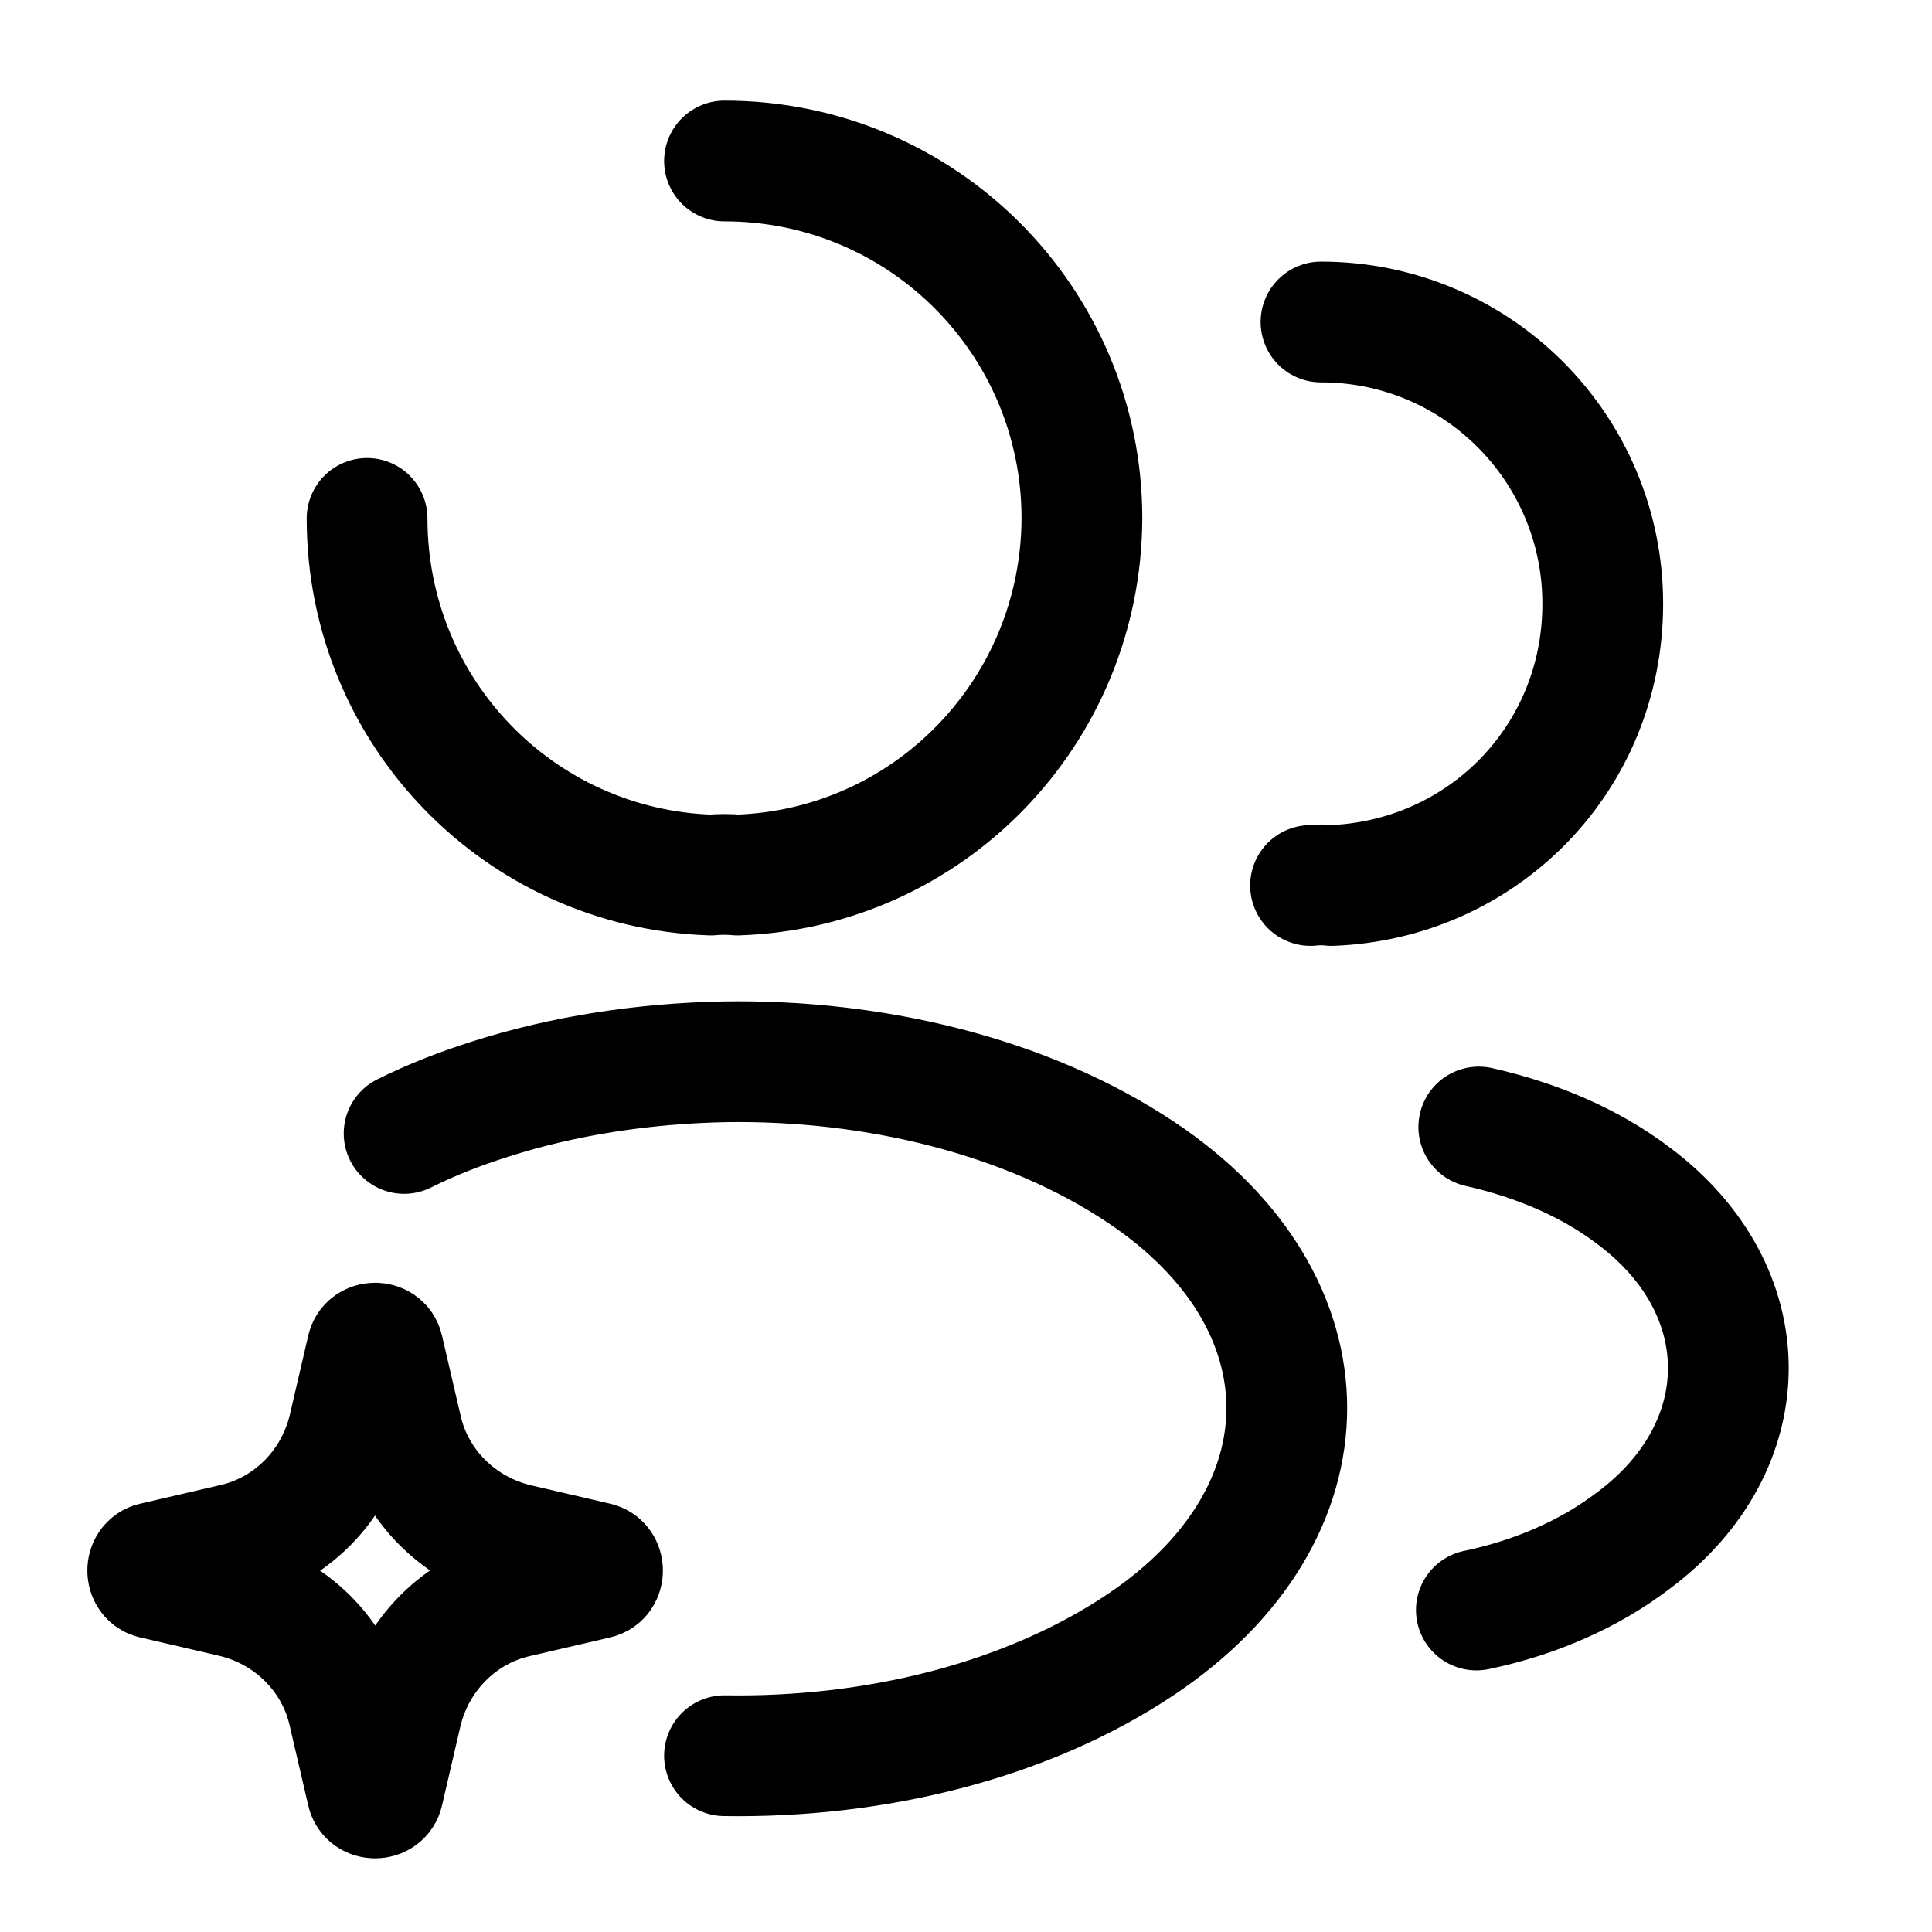
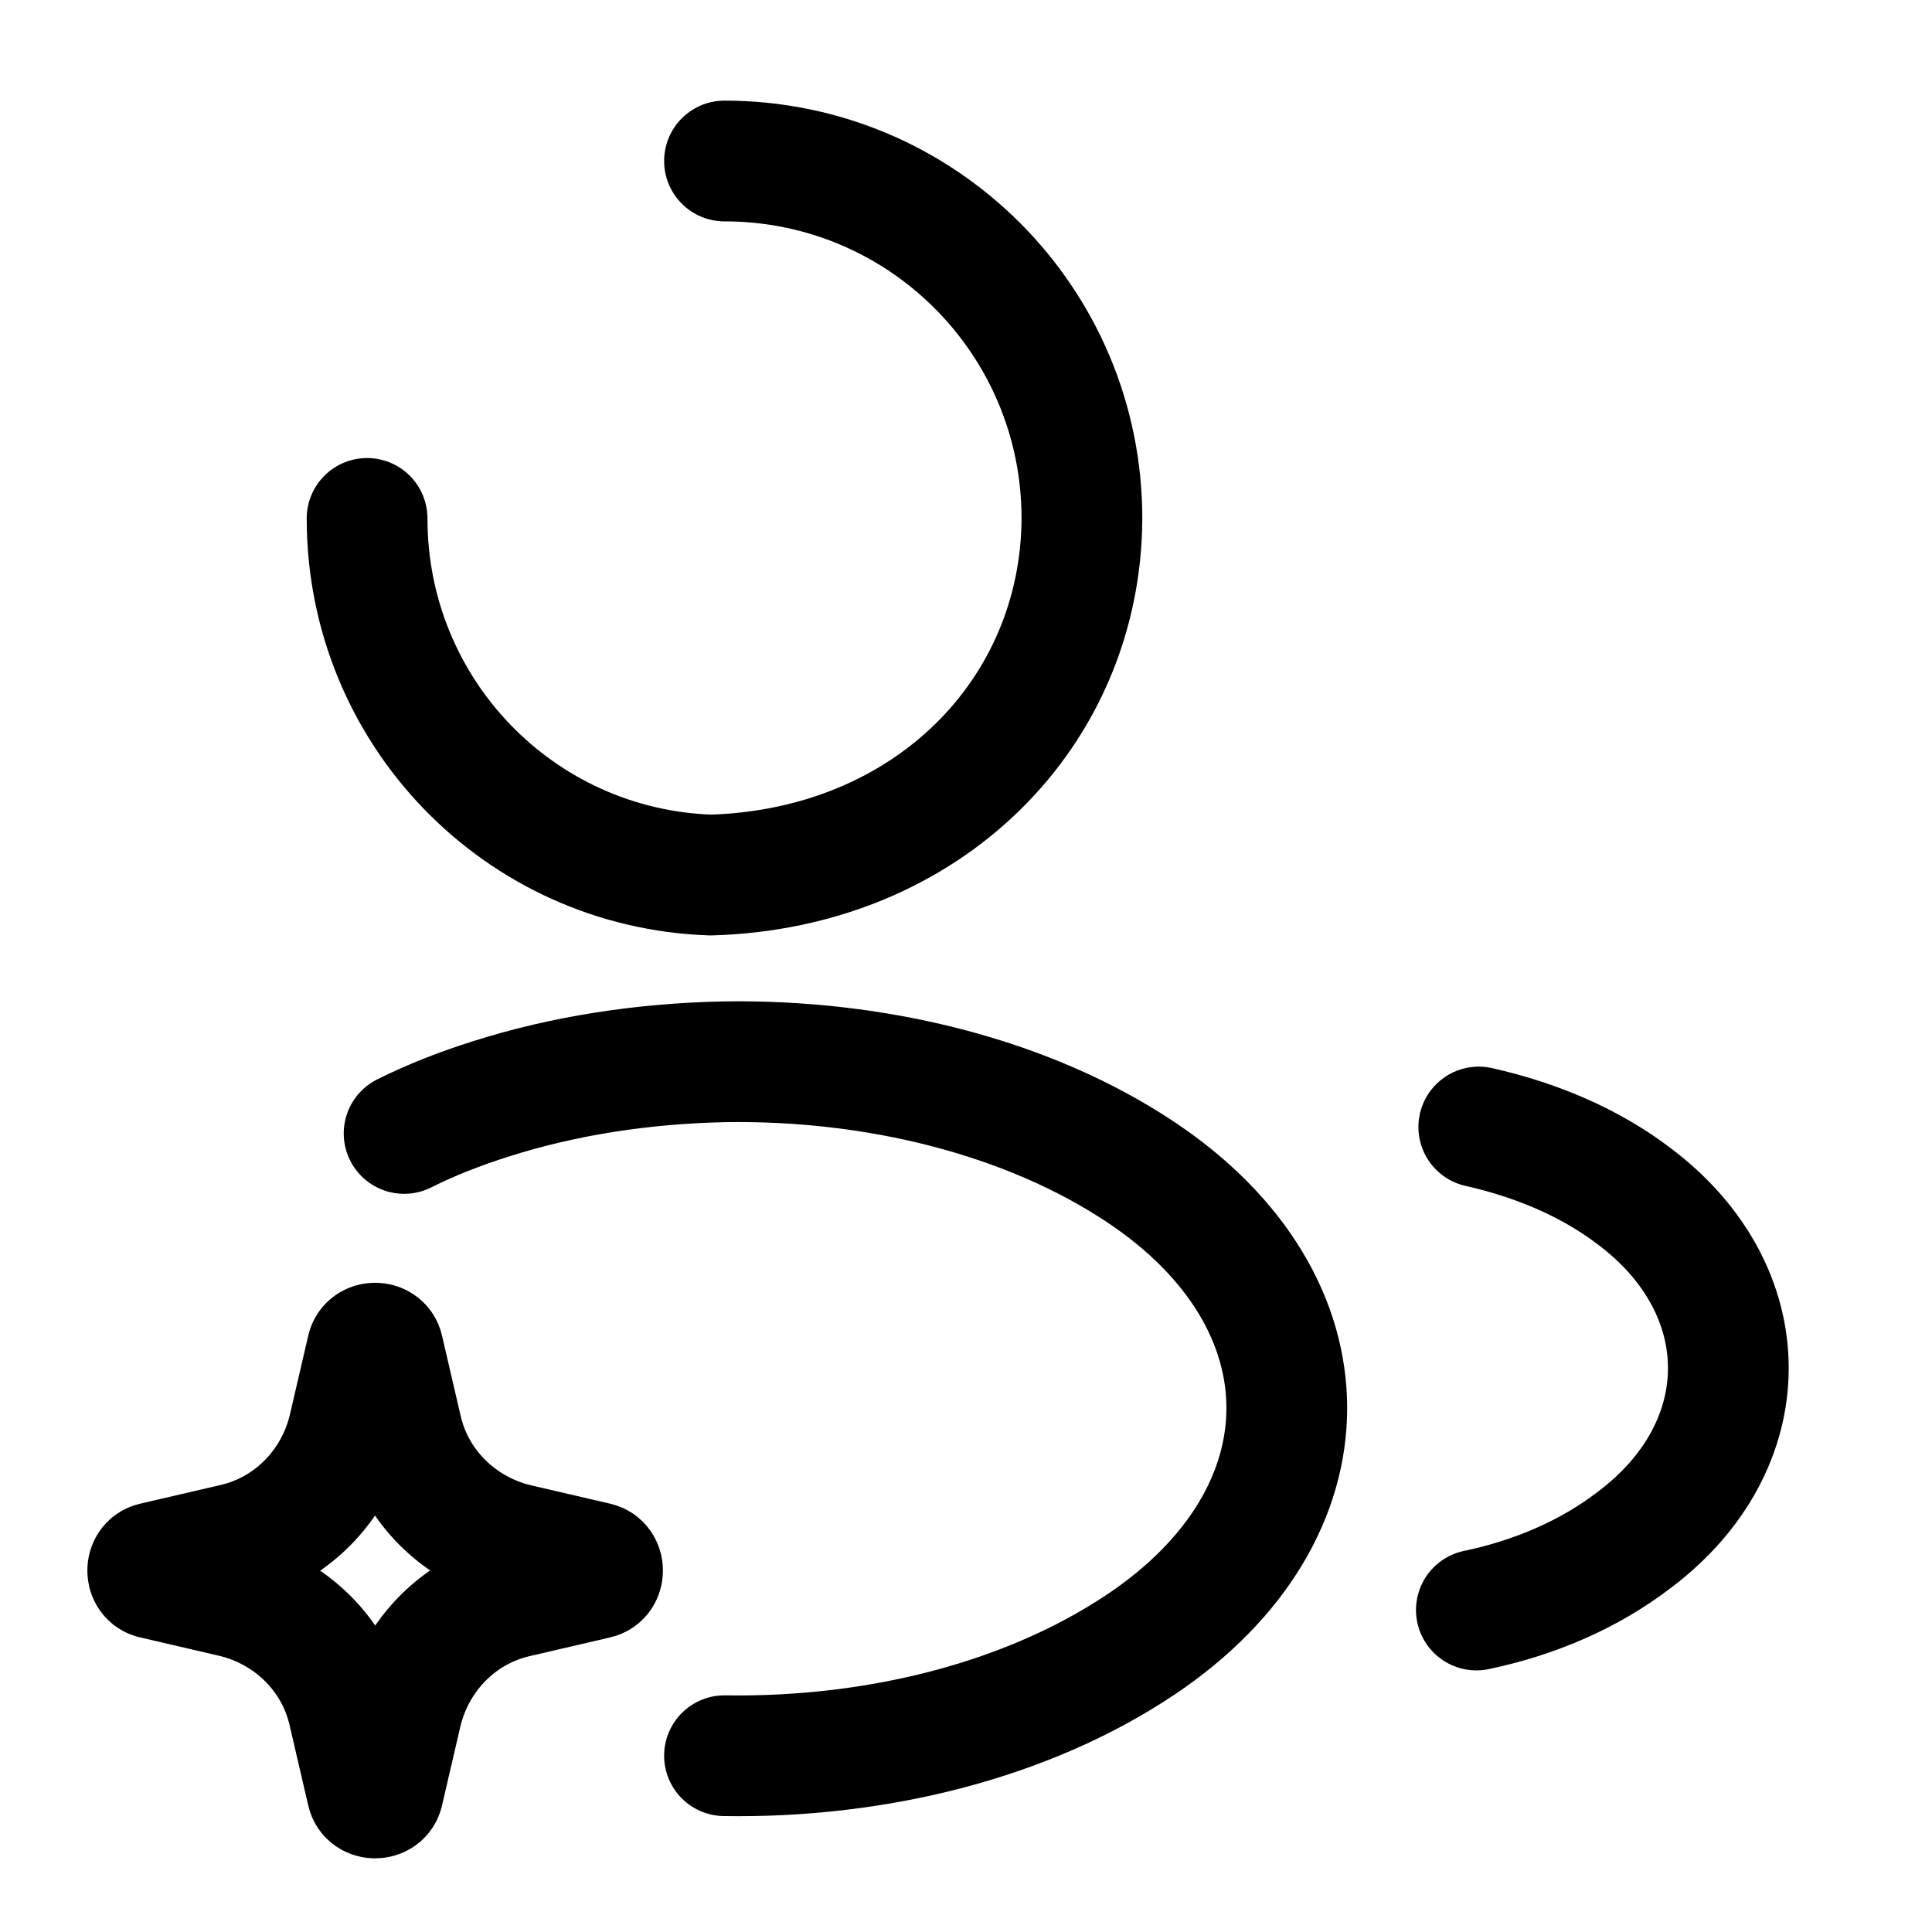
<svg xmlns="http://www.w3.org/2000/svg" width="24" height="24" viewBox="0 0 24 24" fill="none">
  <g clip-path="url(#clip0_3261_13595)">
    <path d="M7.41 19.61L6.42 19.84C5.71 20 5.16 20.56 4.99 21.27L4.76 22.26C4.74 22.36 4.58 22.36 4.56 22.26L4.33 21.27C4.17 20.56 3.61 20.01 2.9 19.84L1.91 19.61C1.81 19.59 1.81 19.43 1.91 19.41L2.9 19.18C3.61 19.02 4.16 18.46 4.33 17.75L4.56 16.76C4.58 16.66 4.74 16.66 4.76 16.76L4.99 17.75C5.15 18.46 5.71 19.01 6.42 19.18L7.41 19.41C7.51 19.43 7.51 19.59 7.41 19.61Z" stroke="currentColor" stroke-width="1.5" stroke-miterlimit="10" />
-     <path d="M4.56 6.44C4.56 8.84 6.45 10.79 8.83 10.87C8.94 10.86 9.06 10.86 9.16 10.87C11.54 10.79 13.43 8.84 13.44 6.44C13.44 3.99 11.46 2 9 2" stroke="currentColor" stroke-width="1.5" stroke-linecap="round" stroke-linejoin="round" />
-     <path d="M16.41 4C18.35 4 19.91 5.57 19.91 7.5C19.91 9.43 18.41 10.93 16.54 11C16.46 10.99 16.37 10.99 16.28 11" stroke="currentColor" stroke-width="1.5" stroke-linecap="round" stroke-linejoin="round" />
+     <path d="M4.56 6.44C4.56 8.84 6.45 10.79 8.83 10.87C11.54 10.79 13.43 8.84 13.44 6.44C13.44 3.99 11.46 2 9 2" stroke="currentColor" stroke-width="1.5" stroke-linecap="round" stroke-linejoin="round" />
    <path d="M9 21.81C10.87 21.84 12.75 21.38 14.17 20.43C16.59 18.81 16.59 16.17 14.17 14.56C12.76 13.62 10.87 13.16 9 13.19C8 13.21 7.01 13.36 6.1 13.65C5.72 13.77 5.36 13.91 5.02 14.08" stroke="currentColor" stroke-width="1.5" stroke-linecap="round" stroke-linejoin="round" />
    <path d="M18.34 20C19.06 19.85 19.74 19.56 20.3 19.13C21.86 17.96 21.86 16.03 20.3 14.86C19.75 14.44 19.08 14.16 18.37 14" stroke="currentColor" stroke-width="1.5" stroke-linecap="round" stroke-linejoin="round" />
  </g>
  <defs>
    <clipPath id="clip0_3261_13595">
      <rect width="24" height="24" fill="white" />
    </clipPath>
  </defs>
</svg>